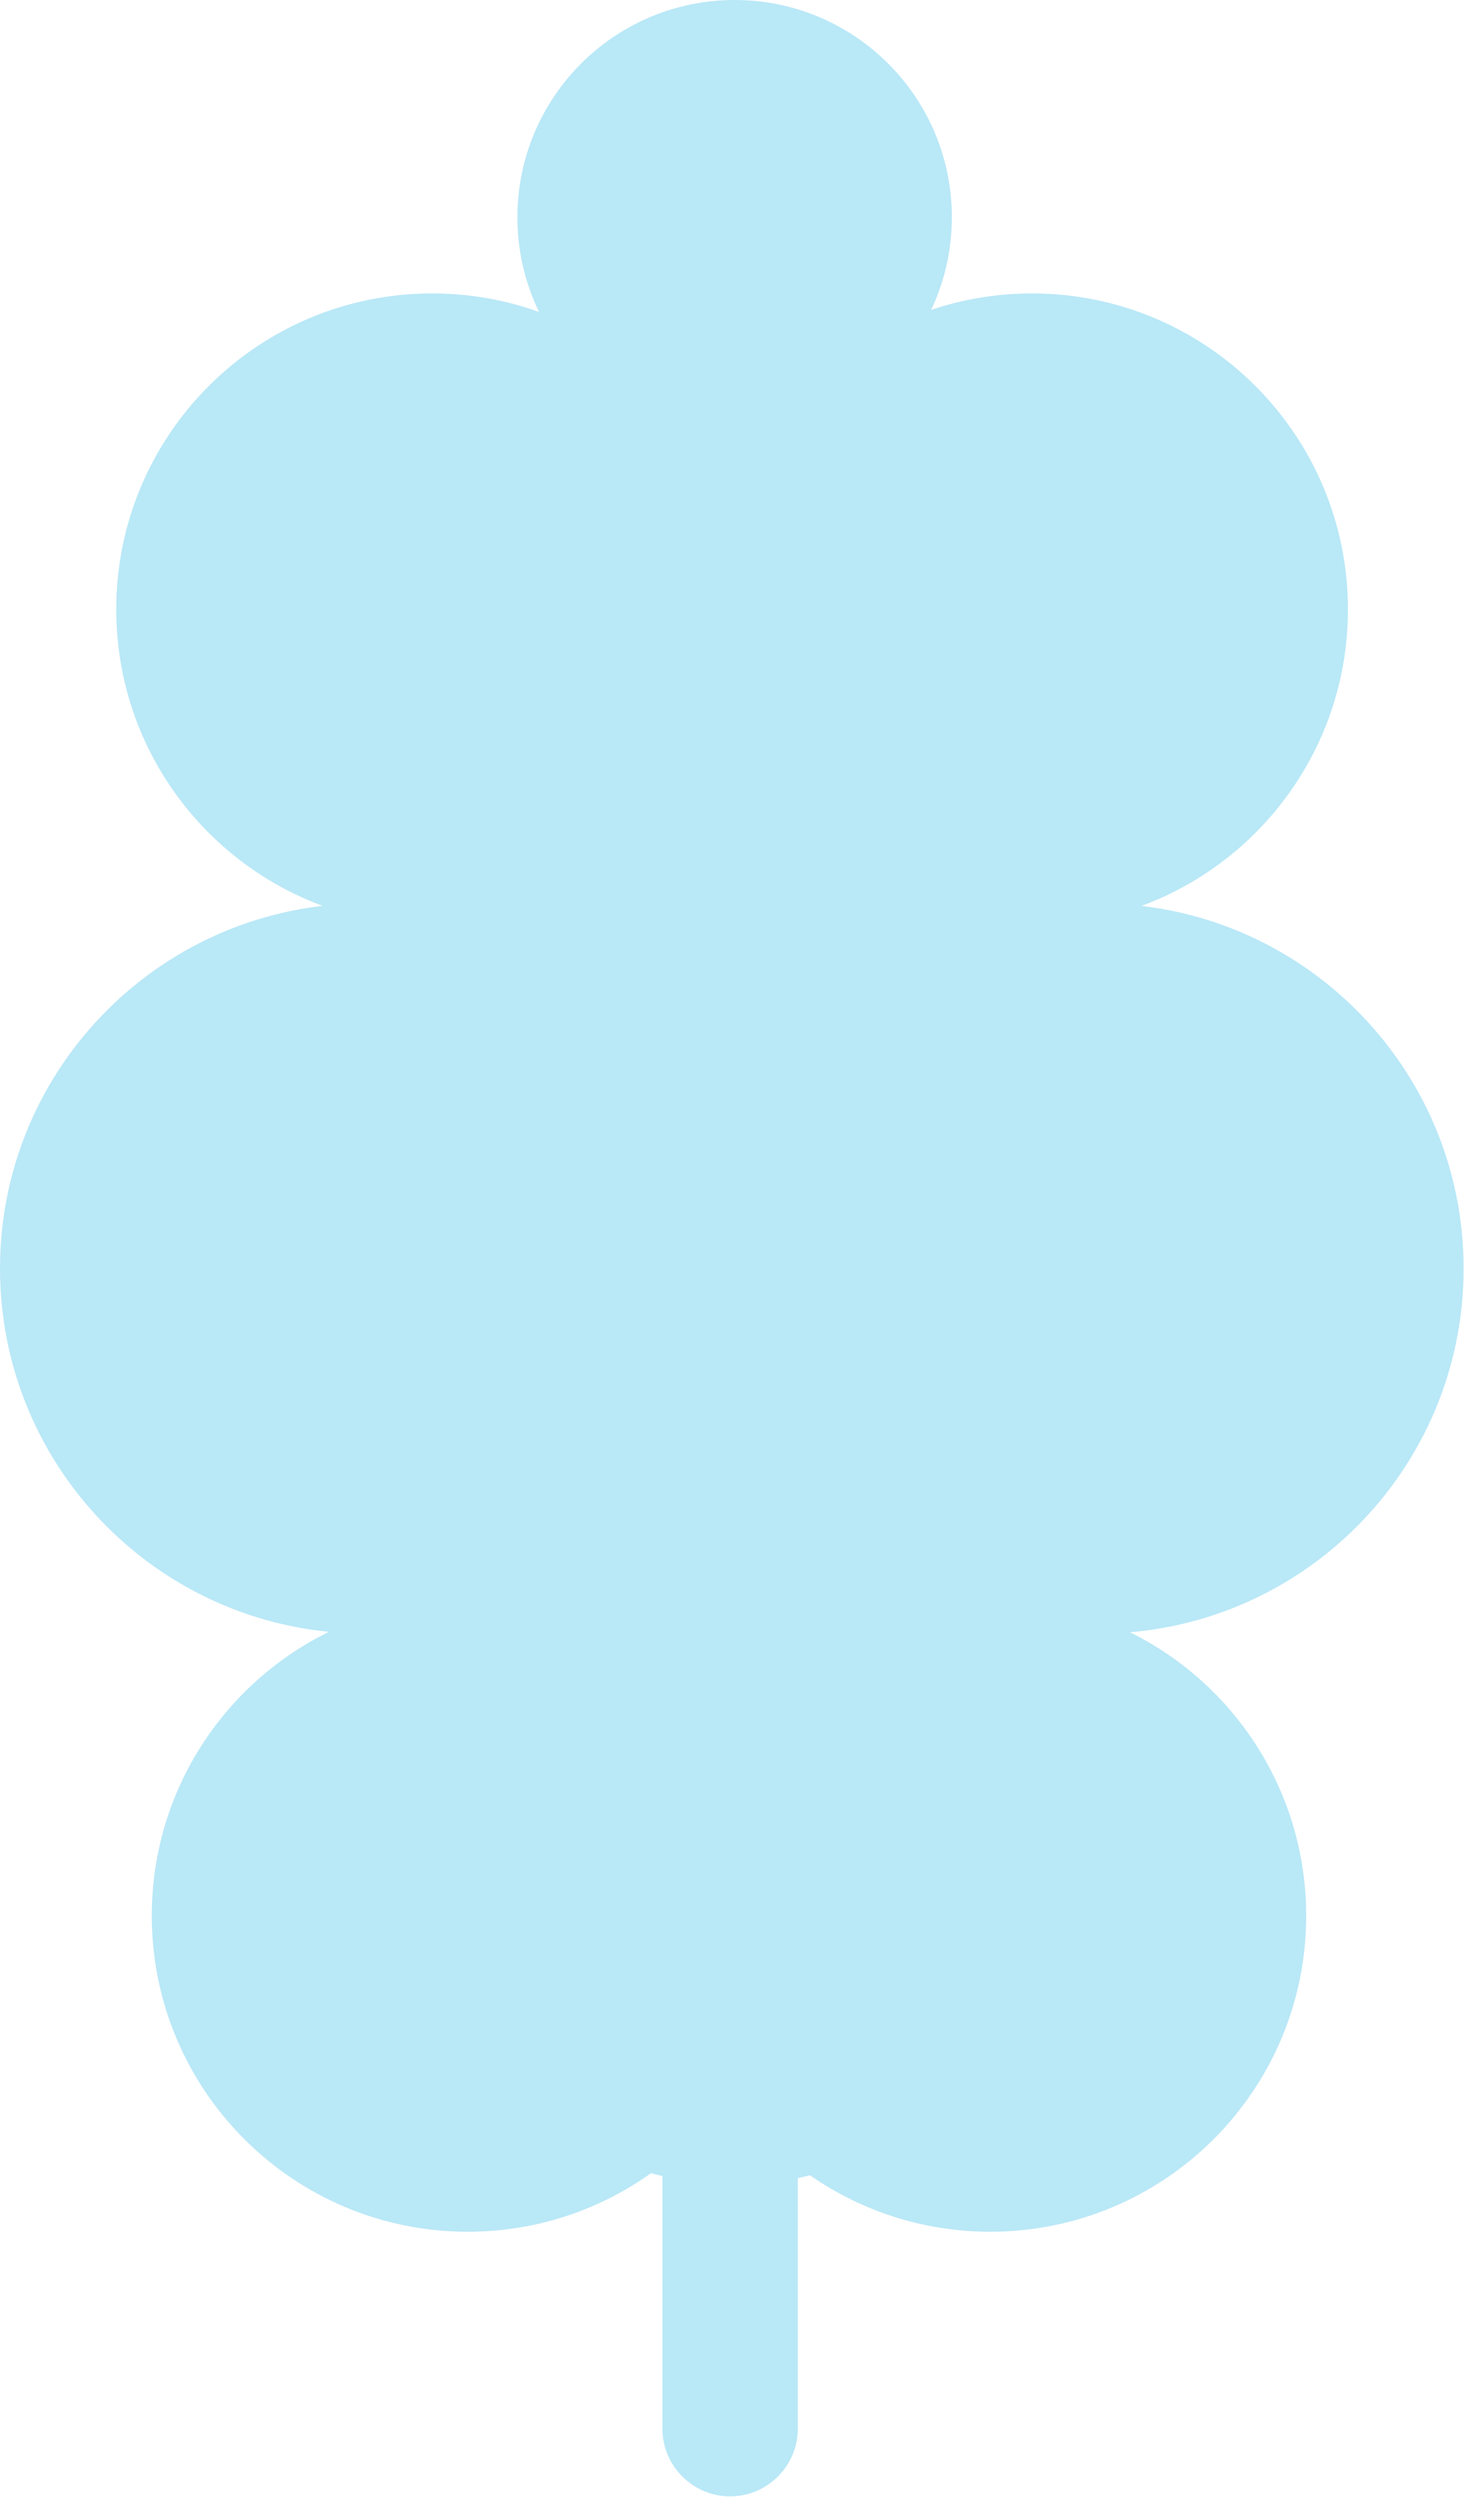
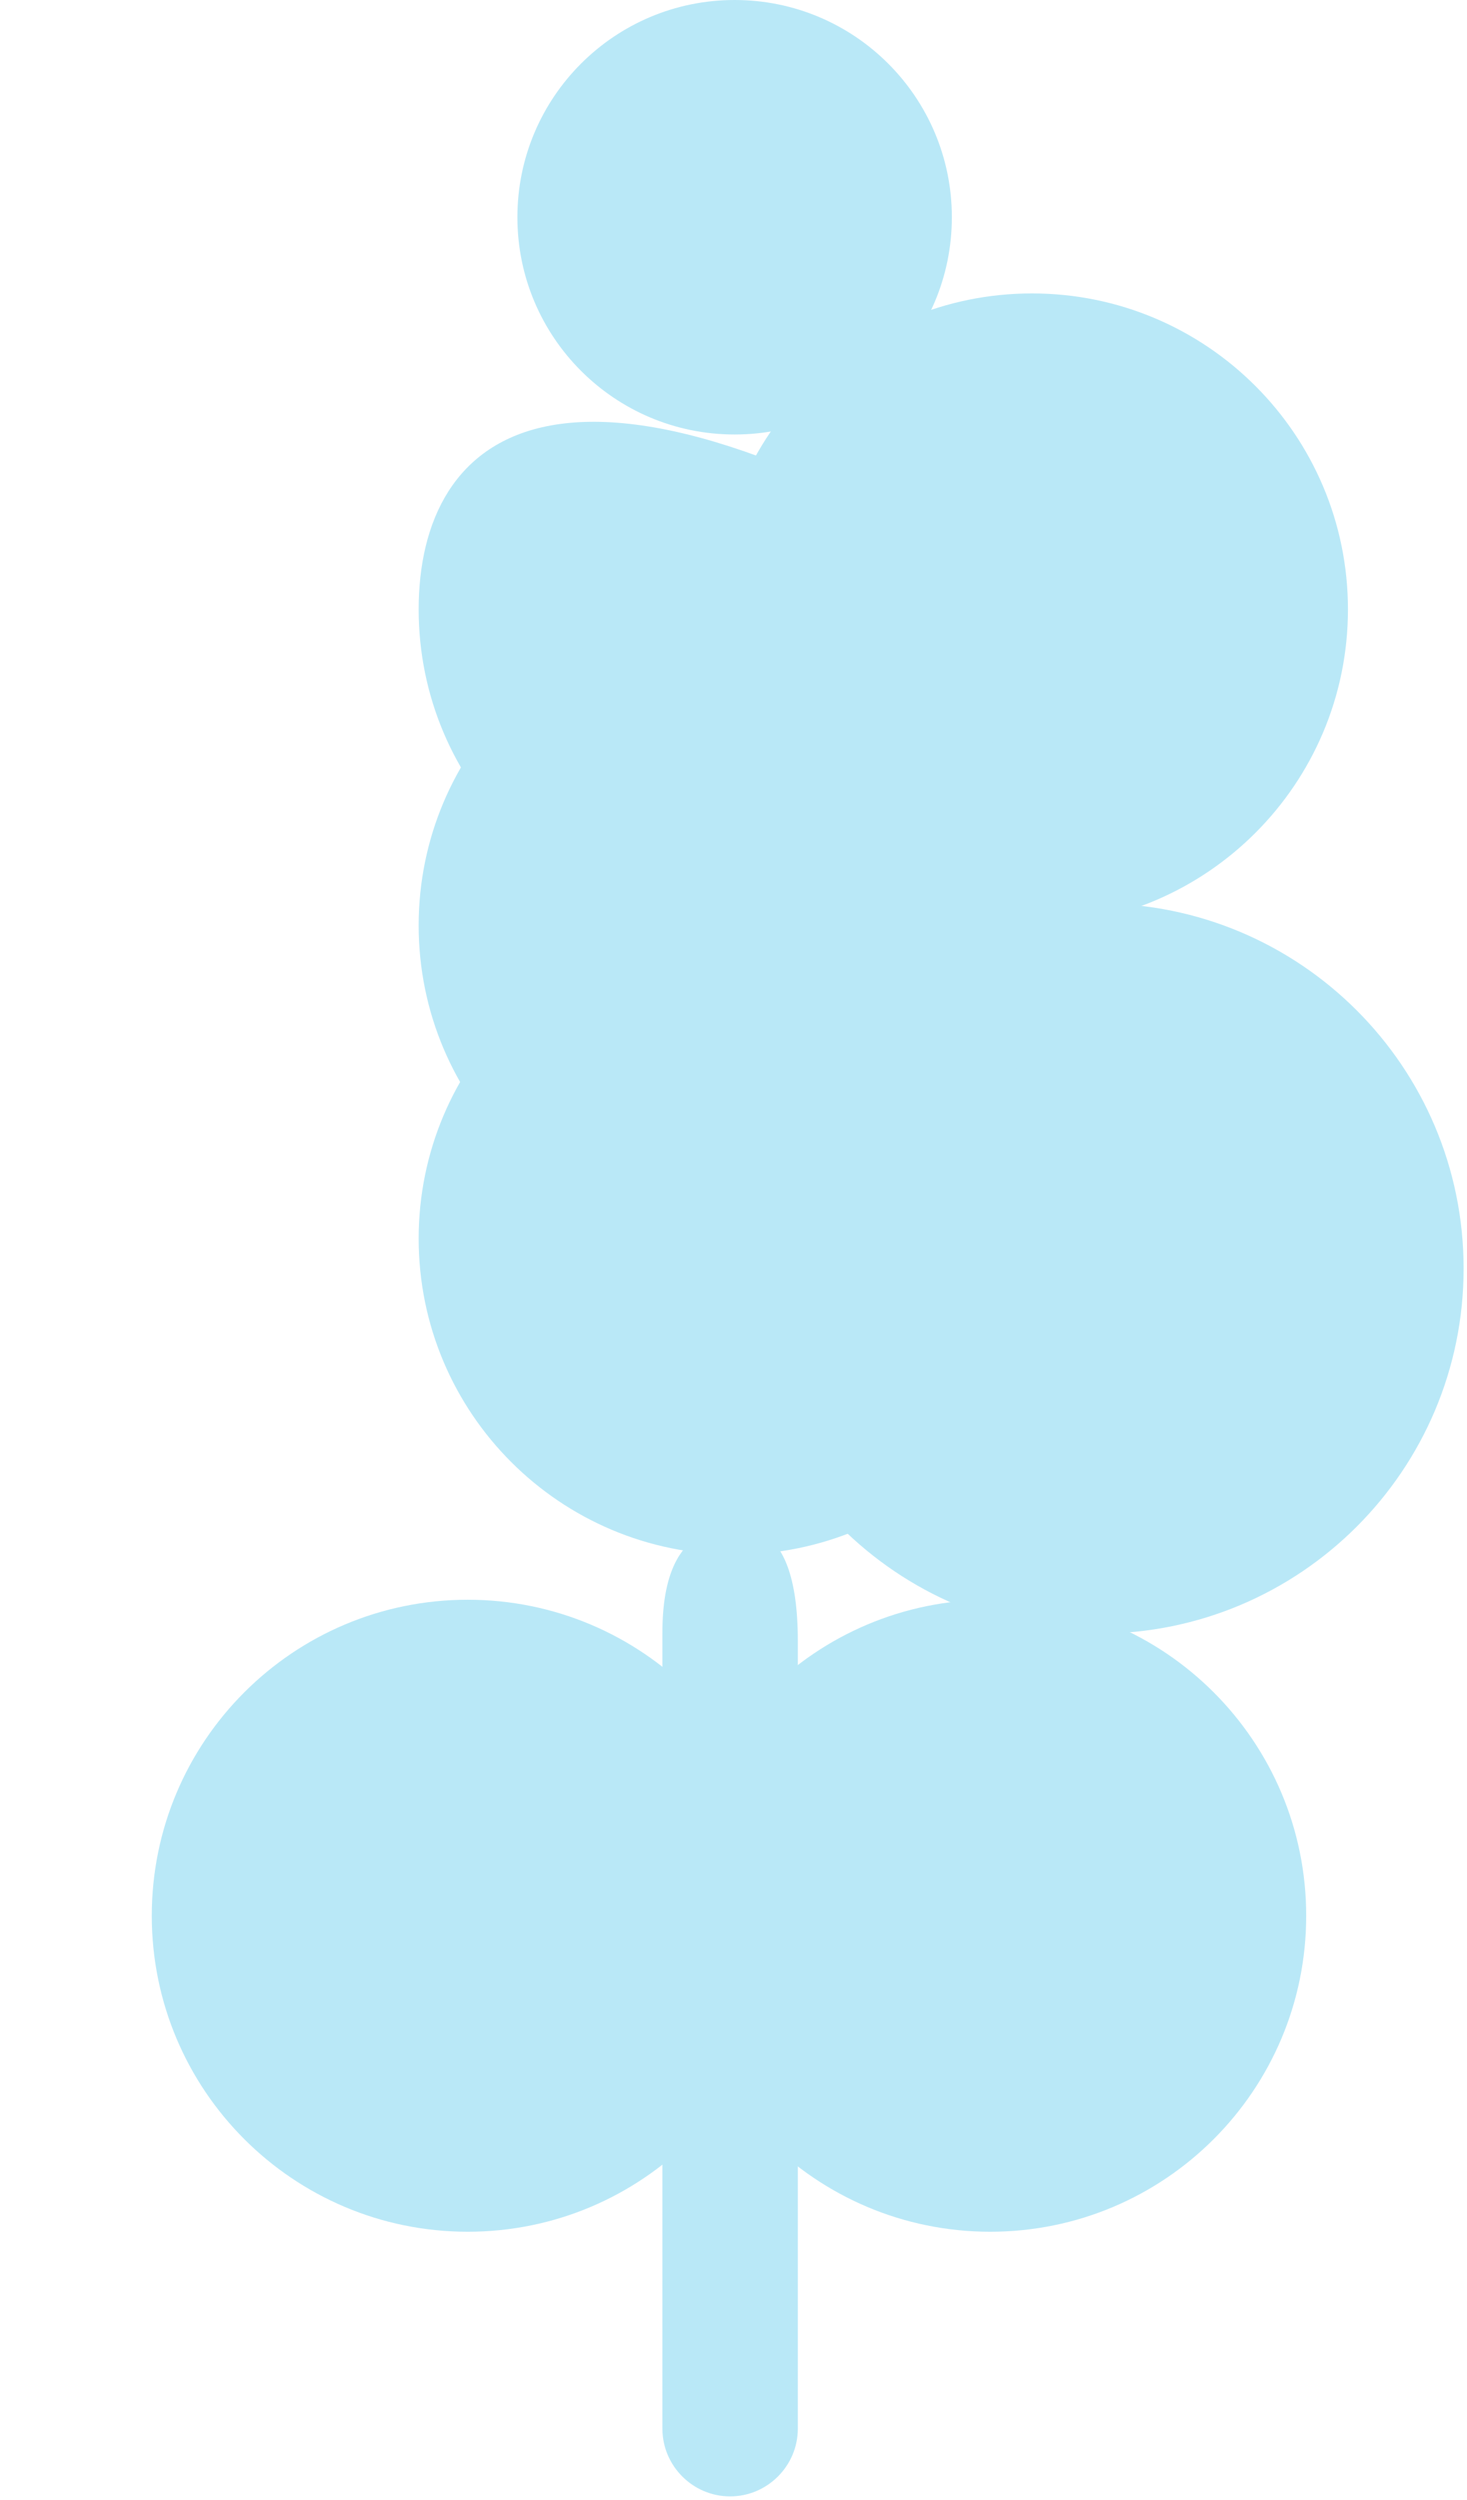
<svg xmlns="http://www.w3.org/2000/svg" width="260" height="443" viewBox="0 0 260 443" fill="none">
  <g clip-path="url(#clip0)">
    <path d="M141.4 430.4C141.4 437 136 442.4 129.4 442.4C122.8 442.4 117.4 437 117.4 430.4C117.4 412.3 117.4 327.4 117.4 289.3C117.4 269.7 128.3 271.1 129.4 271.1C130.2 271.1 141.4 267.2 141.4 290.8C141.4 329.5 141.4 412.3 141.4 430.4Z" fill="#B9E8F7" />
    <path d="M130.2 77C151.463 77 168.7 59.763 168.7 38.5C168.7 17.237 151.463 0 130.2 0C108.937 0 91.7 17.237 91.7 38.5C91.7 59.763 108.937 77 130.2 77Z" fill="#B9E8F7" />
-     <path d="M130.2 164C161.128 164 186.2 138.928 186.2 108C186.2 77.072 161.128 52 130.2 52C99.272 52 74.2 77.072 74.2 108C74.2 138.928 99.272 164 130.2 164Z" fill="#B9E8F7" />
+     <path d="M130.2 164C161.128 164 186.2 138.928 186.2 108C99.272 52 74.2 77.072 74.2 108C74.2 138.928 99.272 164 130.2 164Z" fill="#B9E8F7" />
    <path d="M130.2 275.5C161.128 275.5 186.2 250.428 186.2 219.5C186.2 188.572 161.128 163.5 130.2 163.5C99.272 163.5 74.2 188.572 74.2 219.5C74.2 250.428 99.272 275.5 130.2 275.5Z" fill="#B9E8F7" />
-     <path d="M130.2 387.1C161.128 387.1 186.2 362.028 186.2 331.1C186.2 300.172 161.128 275.1 130.2 275.1C99.272 275.1 74.2 300.172 74.2 331.1C74.2 362.028 99.272 387.1 130.2 387.1Z" fill="#B9E8F7" />
-     <path d="M76.6 164C107.528 164 132.6 138.928 132.6 108C132.6 77.072 107.528 52 76.6 52C45.672 52 20.6 77.072 20.6 108C20.6 138.928 45.672 164 76.6 164Z" fill="#B9E8F7" />
    <path d="M182.9 164C213.828 164 238.9 138.928 238.9 108C238.9 77.072 213.828 52 182.9 52C151.972 52 126.9 77.072 126.9 108C126.9 138.928 151.972 164 182.9 164Z" fill="#B9E8F7" />
-     <path d="M64.7 289.5C100.433 289.5 129.4 260.533 129.4 224.8C129.4 189.067 100.433 160.1 64.7 160.1C28.967 160.1 0 189.067 0 224.8C0 260.533 28.967 289.5 64.7 289.5Z" fill="#B9E8F7" />
    <path d="M194.7 289.5C230.433 289.5 259.4 260.533 259.4 224.8C259.4 189.067 230.433 160.1 194.7 160.1C158.967 160.1 130 189.067 130 224.8C130 260.533 158.967 289.5 194.7 289.5Z" fill="#B9E8F7" />
    <path d="M82.9 395.5C113.828 395.5 138.9 370.428 138.9 339.5C138.9 308.572 113.828 283.5 82.9 283.5C51.972 283.5 26.9 308.572 26.9 339.5C26.9 370.428 51.972 395.5 82.9 395.5Z" fill="#B9E8F7" />
    <path d="M175.5 395.5C206.428 395.5 231.5 370.428 231.5 339.5C231.5 308.572 206.428 283.5 175.5 283.5C144.572 283.5 119.5 308.572 119.5 339.5C119.5 370.428 144.572 395.5 175.5 395.5Z" fill="#B9E8F7" />
-     <path d="M130.2 331.1C161.128 331.1 186.2 306.028 186.2 275.1C186.2 244.172 161.128 219.1 130.2 219.1C99.272 219.1 74.2 244.172 74.2 275.1C74.2 306.028 99.272 331.1 130.2 331.1Z" fill="#B9E8F7" />
    <path d="M130.2 220C161.128 220 186.2 194.928 186.2 164C186.2 133.072 161.128 108 130.2 108C99.272 108 74.2 133.072 74.2 164C74.2 194.928 99.272 220 130.2 220Z" fill="#B9E8F7" />
  </g>
  <defs>
    <clipPath id="clip0">
      <rect width="259.4" height="442.4" fill="white" />
    </clipPath>
  </defs>
</svg>